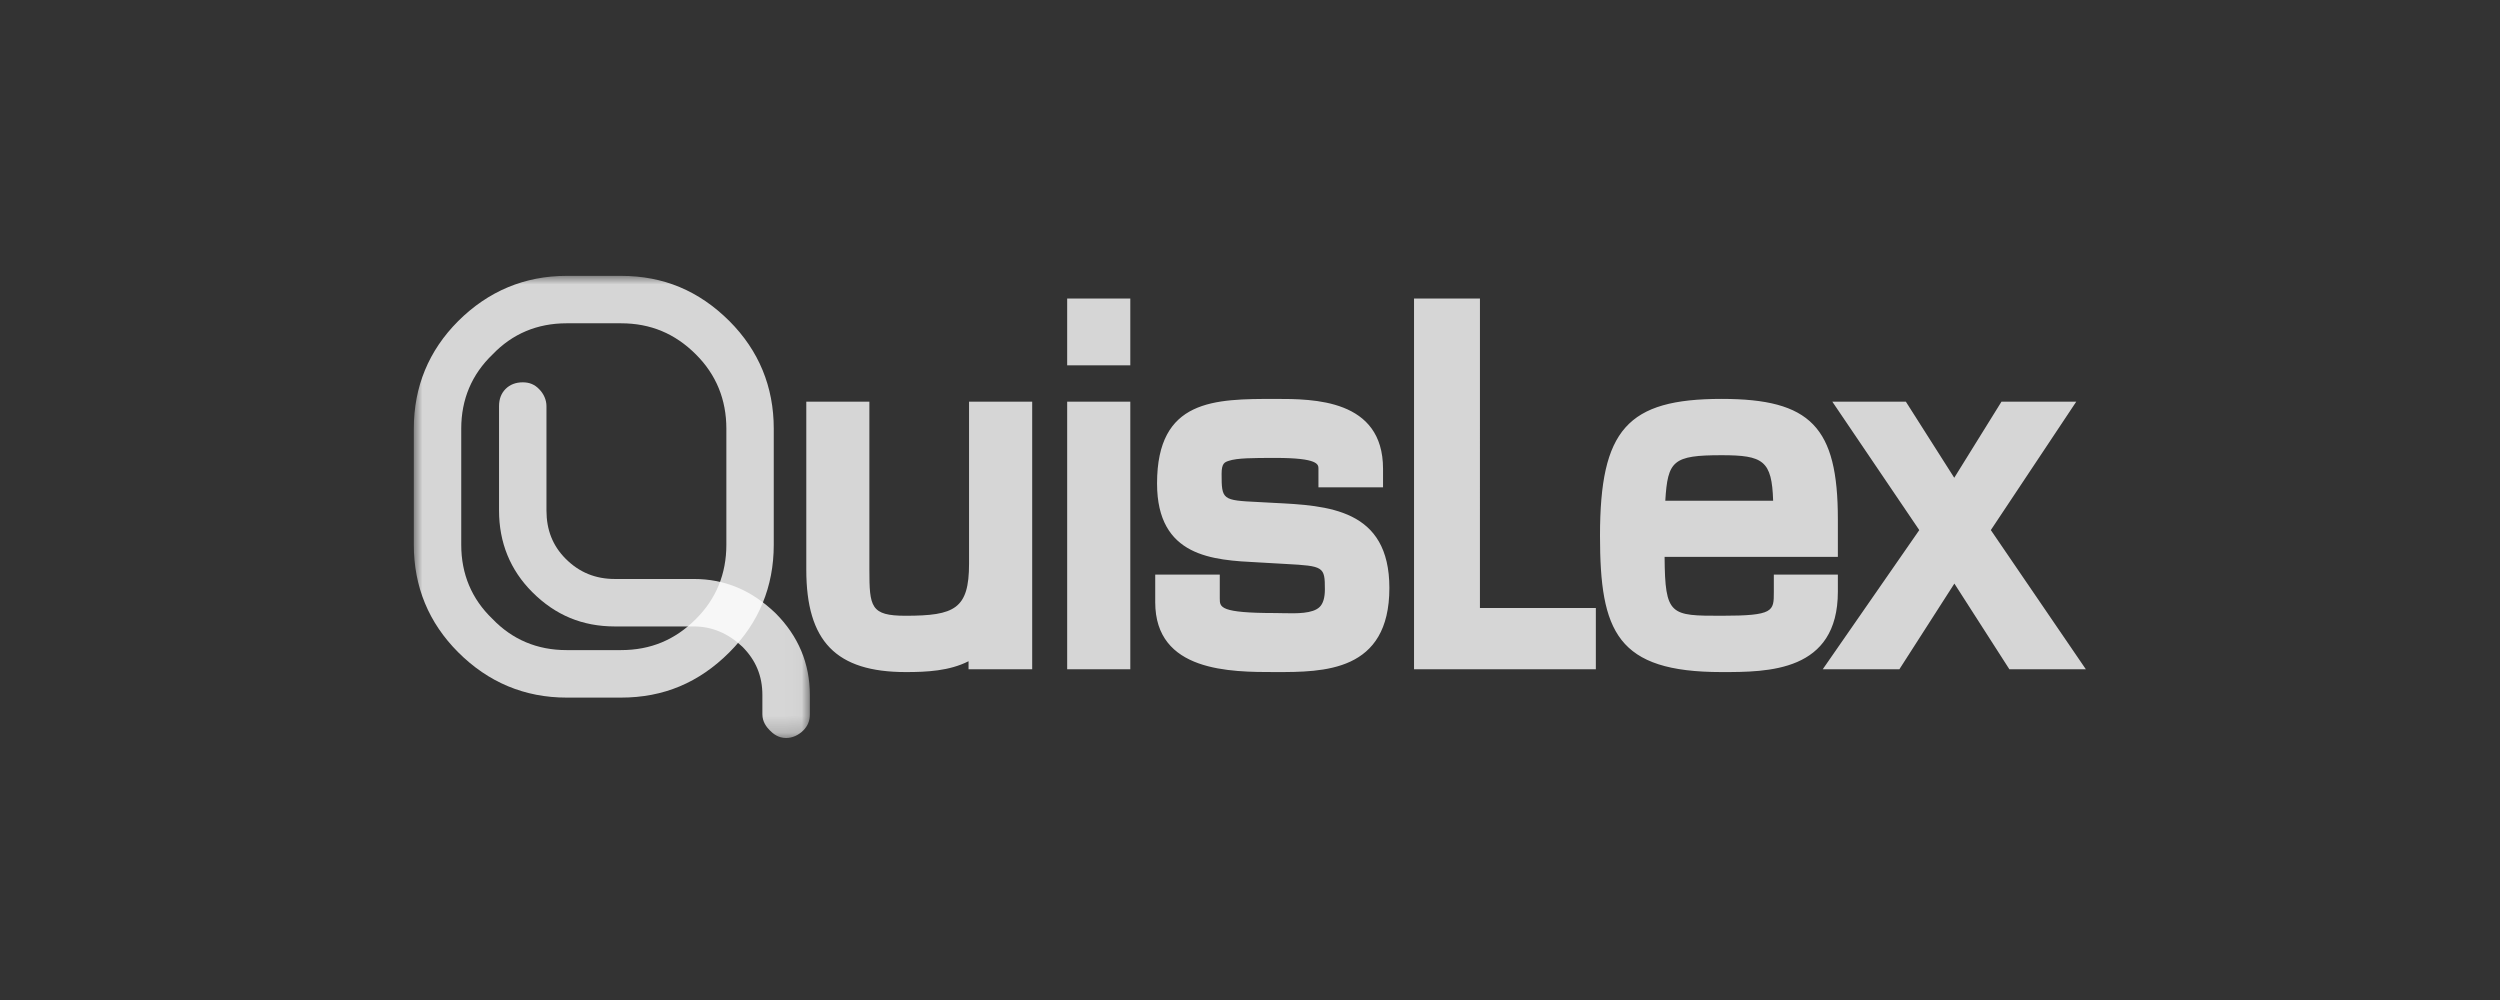
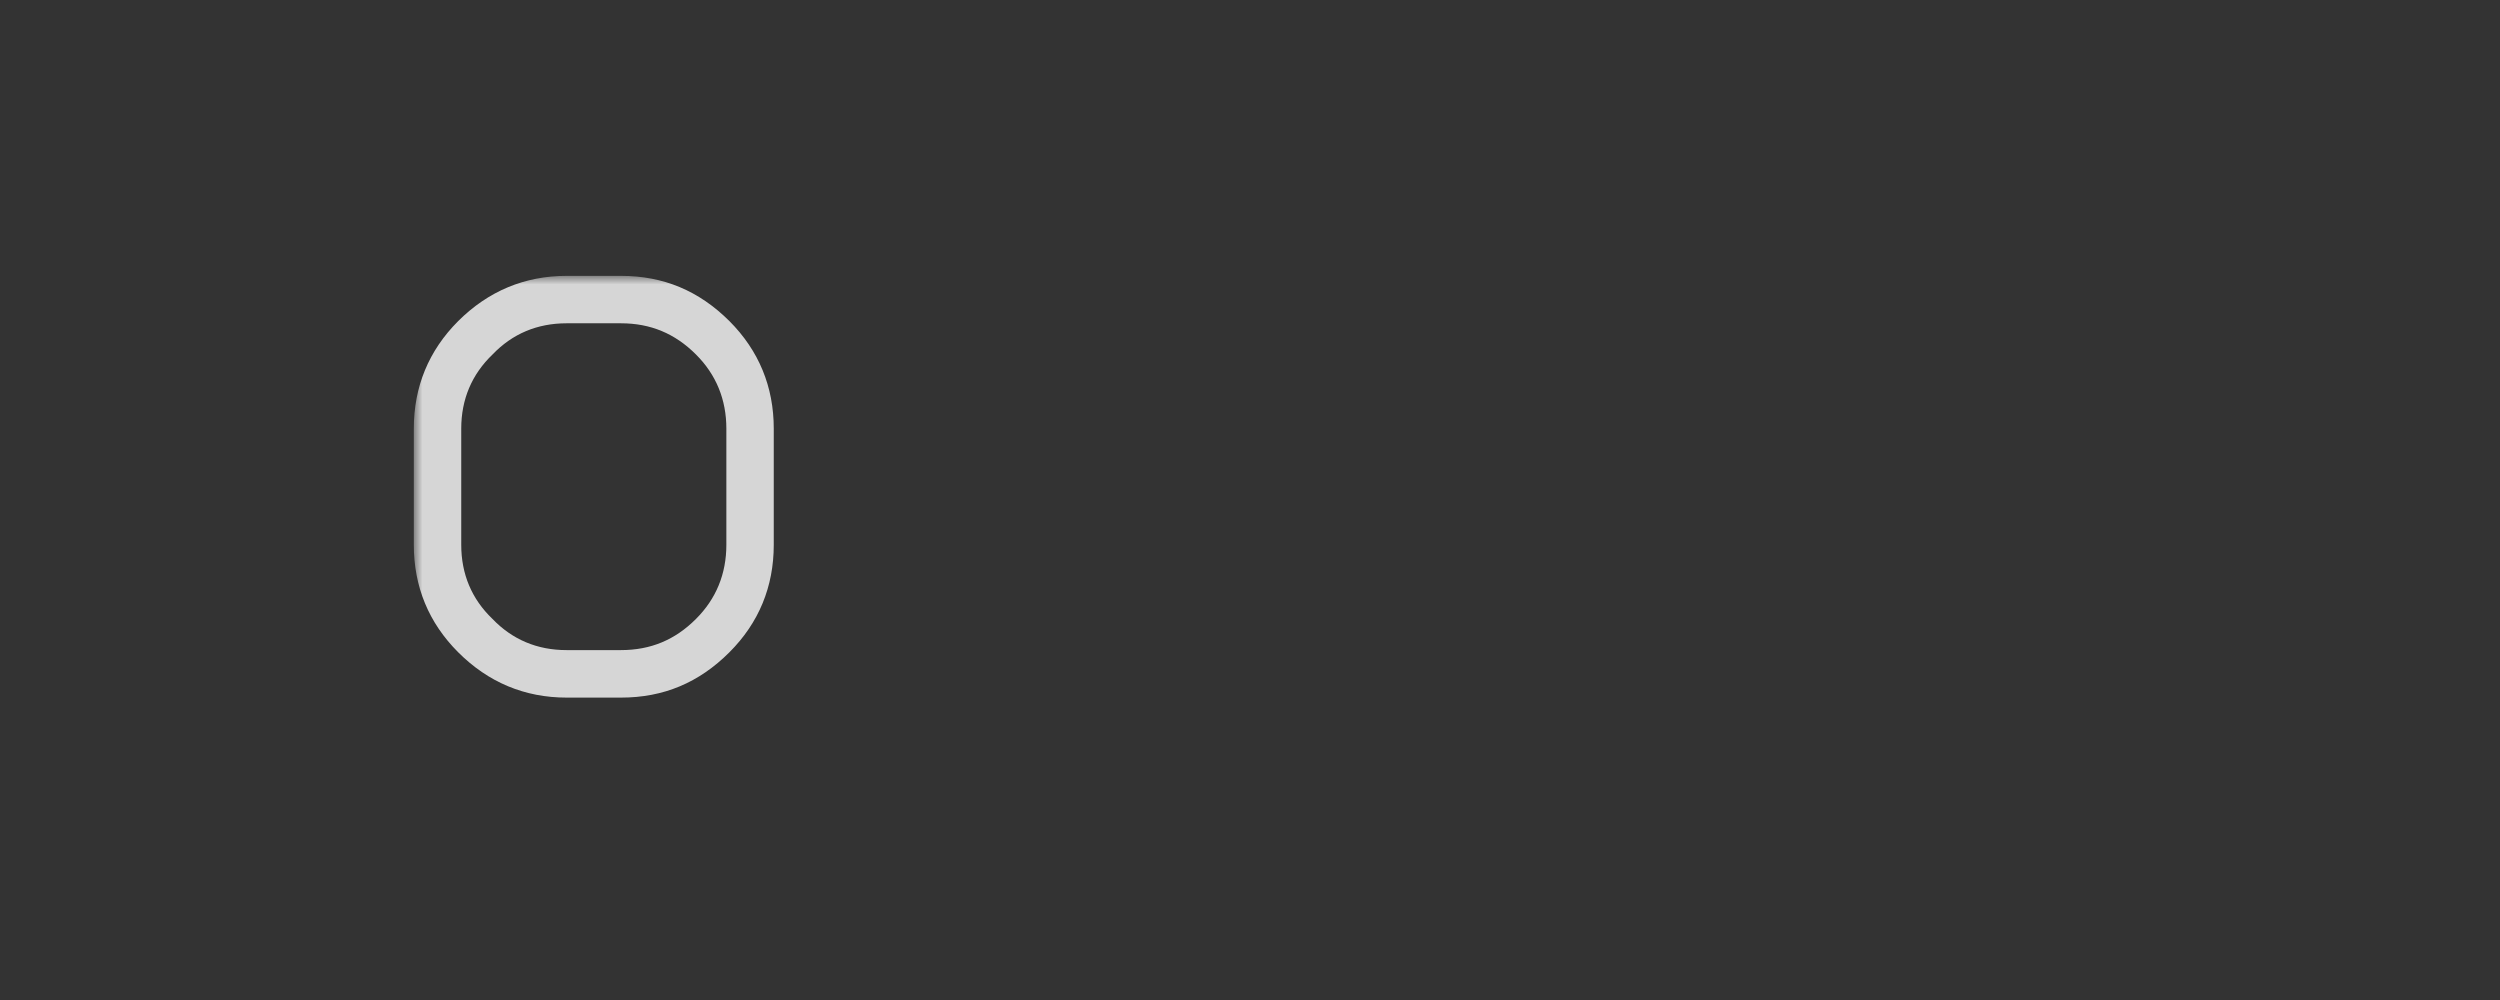
<svg xmlns="http://www.w3.org/2000/svg" width="145" height="58" viewBox="0 0 145 58" fill="none">
  <rect x="0" y="0" width="145" height="58" fill="#333333" stroke="none" />
  <mask id="mask0_16486_6172" style="mask-type:luminance" maskUnits="userSpaceOnUse" x="24" y="16" width="23" height="27">
    <path d="M24 16H46.971V42.805H24V16Z" fill="#888C96" />
  </mask>
  <g mask="url(#mask0_16486_6172)">
    <path fill-rule="evenodd" clip-rule="evenodd" d="M42.306 18.623L42.306 18.623C40.532 16.858 38.475 16 36.017 16H32.861C30.436 16 28.321 16.883 26.574 18.624C24.866 20.334 24.001 22.432 24.001 24.86V31.598C24.001 34.029 24.867 36.125 26.575 37.832C28.317 39.576 30.433 40.461 32.861 40.461H36.017C38.48 40.461 40.537 39.601 42.306 37.832C44.013 36.125 44.878 34.028 44.878 31.599V24.86C44.878 22.431 44.013 20.334 42.306 18.623ZM42.129 24.86V31.598C42.129 33.286 41.536 34.733 40.366 35.899C39.156 37.114 37.733 37.706 36.017 37.706H32.861C31.159 37.706 29.714 37.098 28.555 35.889C27.359 34.74 26.752 33.297 26.752 31.598V24.86C26.752 23.162 27.361 21.717 28.573 20.554C29.721 19.358 31.163 18.751 32.861 18.751H36.017C37.729 18.751 39.152 19.344 40.368 20.562C41.536 21.727 42.129 23.173 42.129 24.86Z" fill="white" fill-opacity="0.8" />
  </g>
  <mask id="mask1_16486_6172" style="mask-type:luminance" maskUnits="userSpaceOnUse" x="24" y="16" width="23" height="27">
    <path d="M24 16H46.971V42.805H24V16Z" fill="#888C96" />
  </mask>
  <g mask="url(#mask1_16486_6172)">
-     <path fill-rule="evenodd" clip-rule="evenodd" d="M44.978 35.563L44.973 35.558C43.583 34.228 42.036 33.581 40.246 33.581H35.667C34.532 33.581 33.599 33.198 32.812 32.412C32.061 31.66 31.695 30.743 31.695 29.609V23.555C31.695 23.197 31.537 22.835 31.266 22.567C31.007 22.299 30.707 22.175 30.319 22.175C29.914 22.175 29.579 22.304 29.323 22.56C29.072 22.812 28.944 23.146 28.944 23.555V29.609C28.944 31.472 29.594 33.066 30.875 34.345C32.212 35.683 33.78 36.334 35.667 36.334H40.248C41.283 36.334 42.228 36.729 43.051 37.503C43.837 38.286 44.218 39.204 44.218 40.307V41.427C44.218 41.876 44.466 42.177 44.651 42.364C44.837 42.554 45.138 42.805 45.596 42.805C45.951 42.805 46.312 42.645 46.588 42.369C46.85 42.107 46.972 41.808 46.972 41.427V40.307C46.972 38.481 46.301 36.886 44.979 35.563" fill="white" fill-opacity="0.8" />
-   </g>
-   <path fill-rule="evenodd" clip-rule="evenodd" d="M56.205 32.691C56.205 35.318 55.374 35.714 52.517 35.714C50.5 35.714 50.424 35.203 50.424 33.038V23.295H46.765V33.039C46.765 37.204 48.493 38.98 52.541 38.98C53.752 38.98 55.064 38.916 56.176 38.351V38.818H59.867V23.295H56.205V32.691ZM61.896 21.19H65.558V17.313H61.896V21.19ZM61.896 38.817H65.558V23.298H61.896V38.817ZM73.867 29.166C73.578 29.151 73.284 29.136 72.98 29.118C70.892 29.019 70.853 28.988 70.853 27.478C70.853 26.868 71.033 26.807 71.261 26.73C71.769 26.559 72.68 26.564 73.867 26.559H73.982C76.47 26.559 76.47 26.939 76.47 27.189V28.265H80.216V27.189C80.216 23.137 76.16 23.137 73.982 23.137C70.448 23.137 67.109 23.137 67.109 28.041C67.109 32.32 70.361 32.486 72.973 32.618C73.288 32.634 73.608 32.65 73.933 32.673L74.58 32.71C76.78 32.829 76.843 32.87 76.843 34.184C76.843 34.664 76.741 35.008 76.54 35.204C76.137 35.6 75.198 35.581 74.445 35.565C74.291 35.56 74.137 35.558 73.983 35.557C70.747 35.557 70.747 35.222 70.747 34.715V33.325H67.003V34.928C67.003 38.98 71.372 38.98 73.981 38.98C76.768 38.98 80.584 38.98 80.584 34.103C80.584 29.501 77.016 29.322 73.867 29.166ZM85.837 17.313H82.014V38.816H92.559V35.264H85.836L85.837 17.313ZM106.596 33.325H102.882V34.343C102.882 35.45 102.882 35.714 99.856 35.714C96.879 35.714 96.573 35.714 96.546 32.3H106.596V30.113C106.596 24.767 105.021 23.136 99.856 23.136C94.383 23.136 92.8 24.916 92.8 31.07C92.8 36.649 93.78 38.98 99.856 38.98C102.54 38.98 106.596 38.98 106.596 34.315V33.325ZM102.842 29.041H96.587C96.73 26.723 97.021 26.402 99.856 26.402C102.269 26.402 102.77 26.718 102.842 29.041Z" fill="white" fill-opacity="0.8" />
-   <path fill-rule="evenodd" clip-rule="evenodd" d="M116.087 23.295L113.346 27.711L110.538 23.295H106.273L111.318 30.745L105.719 38.817H110.164L113.354 33.847L116.543 38.817H120.979L115.468 30.745L120.424 23.295H116.087Z" fill="white" fill-opacity="0.8" />
+     </g>
</svg>